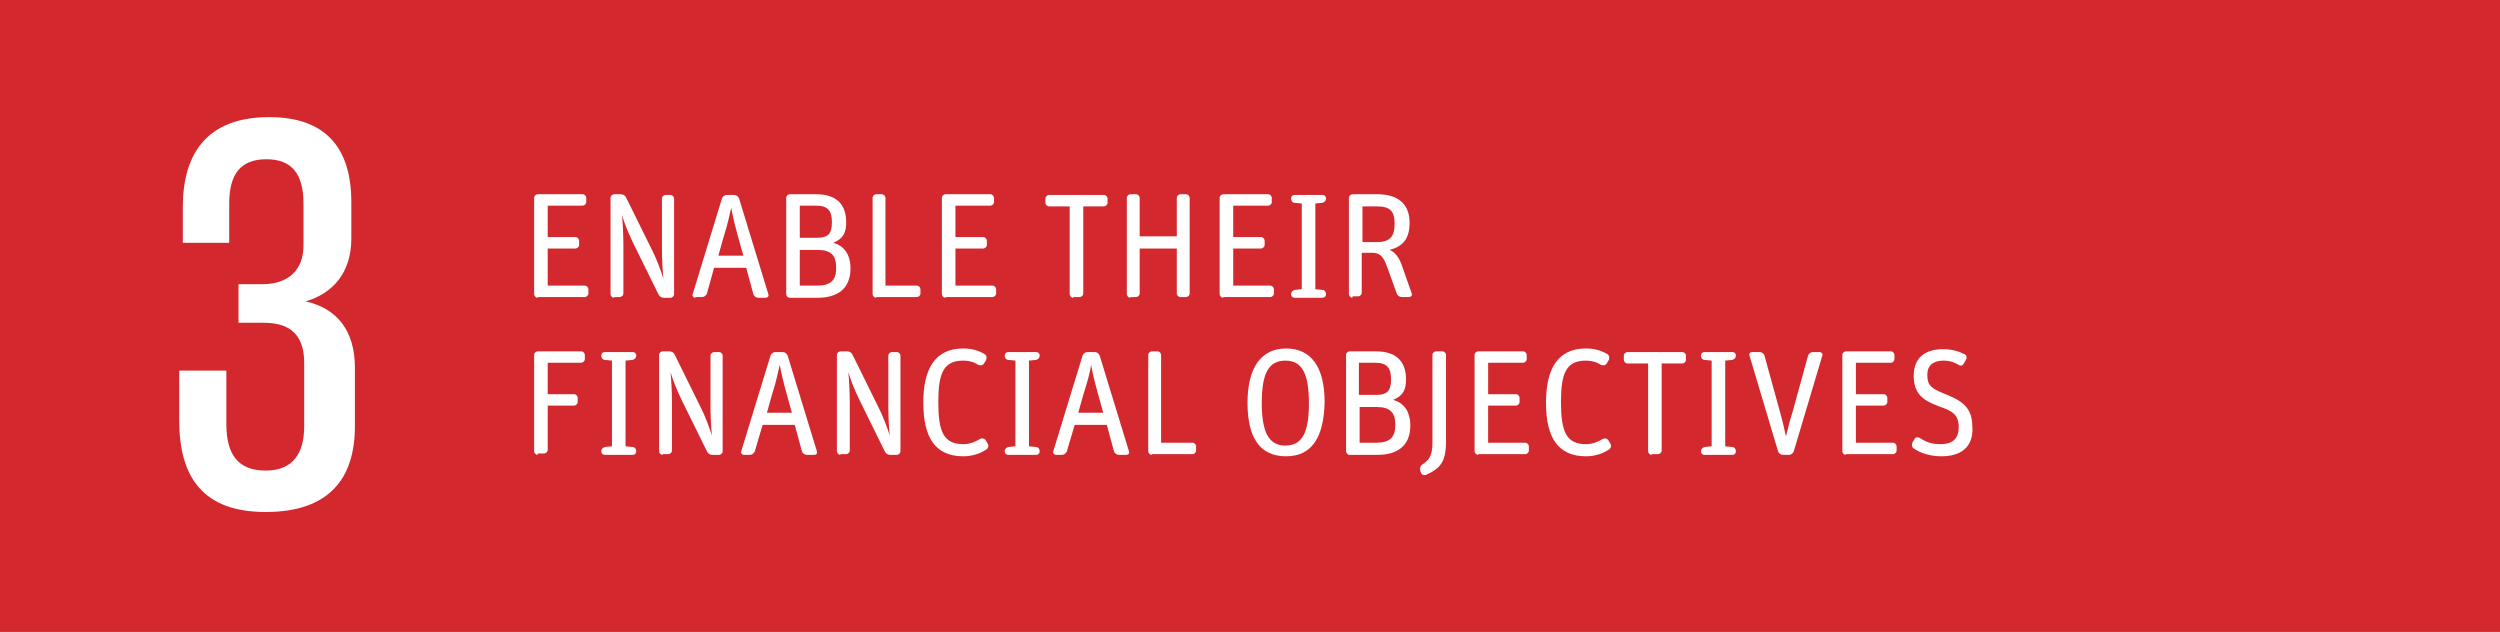
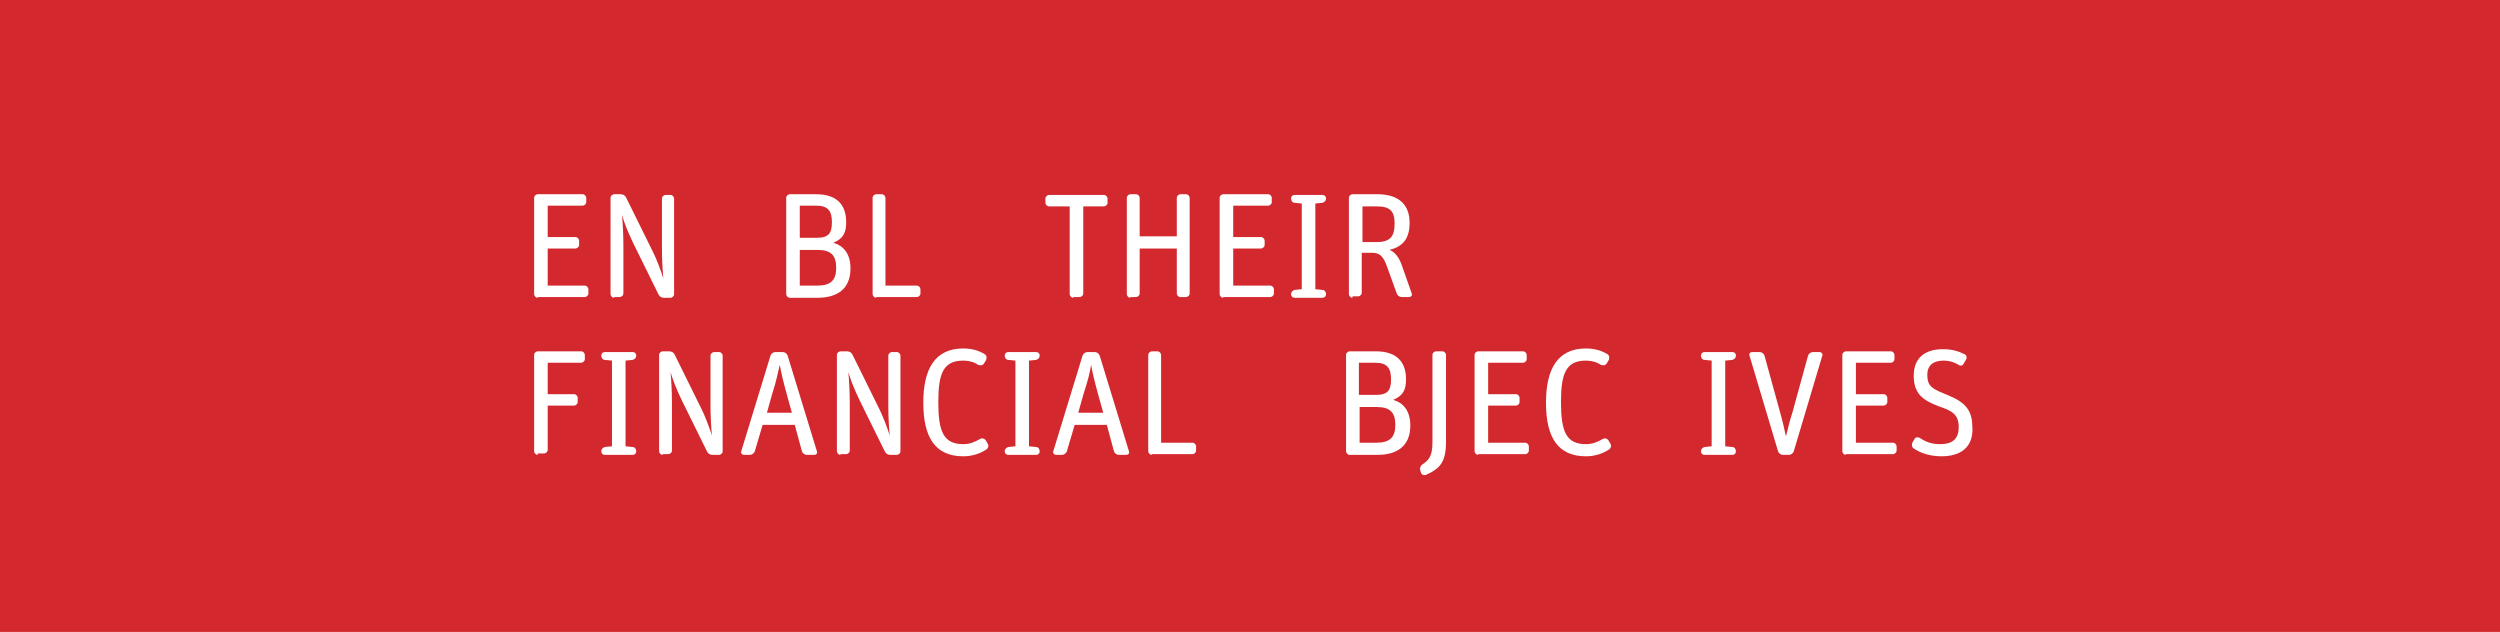
<svg xmlns="http://www.w3.org/2000/svg" version="1.1" id="Layer_1" x="0px" y="0px" viewBox="0 0 350.1 88.5" style="enable-background:new 0 0 350.1 88.5;" xml:space="preserve">
  <style type="text/css">
	.st0{fill:#95201F;}
	.st1{fill:#FFFFFF;}
	.st2{fill:#F39000;}
	.st3{fill:#D3282D;}
	.st4{fill:#3C3835;}
	.st5{fill:none;}
	.st6{opacity:0.1;fill:none;stroke:#FFFFFF;stroke-width:2;}
	.st7{fill:#95201F;stroke:#95201F;stroke-miterlimit:10;}
	.st8{fill:none;stroke:#95201F;stroke-width:3;stroke-linecap:round;stroke-linejoin:round;stroke-miterlimit:10;}
	.st9{fill:none;stroke:#95201F;stroke-width:3;stroke-miterlimit:10;}
	.st10{fill:none;stroke:#95201F;stroke-width:3;stroke-linejoin:round;stroke-miterlimit:10;}
	.st11{fill:none;stroke:#95201F;stroke-width:2;stroke-linecap:round;stroke-linejoin:round;stroke-miterlimit:10;}
	.st12{fill:none;stroke:#95201F;stroke-width:2;stroke-miterlimit:10;}
	.st13{fill:none;stroke:#95201F;stroke-width:2;stroke-linejoin:round;stroke-miterlimit:10;}
</style>
  <rect class="st3" width="350.1" height="88.5" />
  <g>
-     <path class="st1" d="M49.2,28.3v5.1c0,4.8-2.6,7.7-6.4,8.8c4.4,1,6.9,4.1,6.9,9.3v8.2c0,7.4-3.7,12-12.5,12   c-8.7,0-12.1-4.8-12.1-12.8v-7h6.6v7.5c0,4.2,1.6,6.5,5.5,6.5c3.8,0,5.4-2.4,5.4-6.2v-8.9c0-3.7-1.8-5.6-5.6-5.6h-3.6v-5.4h3.3   c3.7,0,5.8-2,5.8-5.4v-5.9c0-4.1-1.6-6.2-5.2-6.2c-3.7,0-5.2,2.2-5.2,6.2V34h-6.5v-5c0-7.5,3.4-12.6,12.1-12.6   C45.6,16.4,49.2,20.7,49.2,28.3z" />
-   </g>
+     </g>
  <g>
    <path class="st1" d="M75.3,41.7c-0.3,0-0.5-0.3-0.5-0.5V27.7c0-0.3,0.3-0.5,0.5-0.5h6.3c0.3,0,0.5,0.3,0.5,0.5v0.6   c0,0.3-0.3,0.5-0.5,0.5h-4.9v4.4h3.9c0.3,0,0.5,0.3,0.5,0.5v0.6c0,0.3-0.3,0.5-0.5,0.5h-3.9V40h5.2c0.3,0,0.5,0.3,0.5,0.5v0.6   c0,0.3-0.3,0.5-0.5,0.5H75.3z" />
    <path class="st1" d="M86,41.7c-0.3,0-0.5-0.3-0.5-0.5V27.7c0-0.3,0.3-0.5,0.5-0.5h0.9c0.3,0,0.6,0.1,0.8,0.5l3.8,7.7   c0.4,0.8,1.1,2.6,1.4,3.6h0c-0.1-1-0.2-2.6-0.2-4.1v-7.1c0-0.3,0.3-0.5,0.5-0.5h0.7c0.3,0,0.5,0.3,0.5,0.5v13.4   c0,0.3-0.3,0.5-0.5,0.5H93c-0.3,0-0.6-0.1-0.8-0.5l-3.5-7.1c-0.9-1.9-1.2-2.7-1.6-4h0c0.1,1,0.2,2.6,0.2,4.3v6.7   c0,0.3-0.3,0.5-0.5,0.5H86z" />
-     <path class="st1" d="M97.4,41.7c-0.3,0-0.5-0.3-0.4-0.5l4.1-13.4c0.1-0.3,0.4-0.5,0.7-0.5h1c0.3,0,0.6,0.2,0.7,0.5l4.1,13.4   c0.1,0.3-0.1,0.5-0.4,0.5h-1c-0.3,0-0.6-0.2-0.7-0.5l-1-3.7h-4.5L99,41.1c-0.1,0.3-0.4,0.5-0.7,0.5H97.4z M101.3,33.3l-0.7,2.5h3.5   l-0.7-2.5c-0.6-2.2-0.8-3.1-1-4.2h0C102.1,30.3,102,31.1,101.3,33.3z" />
    <path class="st1" d="M110.6,41.7c-0.3,0-0.5-0.3-0.5-0.5V27.7c0-0.3,0.3-0.5,0.5-0.5h3.7c3,0,4.2,1.6,4.2,3.9   c0,1.5-0.4,2.3-1.8,2.9c1.4,0.4,2.4,1.5,2.4,3.6c0,2.9-1.9,4.1-4.6,4.1H110.6z M112,33.3h2.4c1.7,0,2.1-0.7,2.1-2.2   s-0.5-2.3-2.2-2.3H112V33.3z M112,40h2.4c2,0,2.7-0.8,2.7-2.5c0-1.7-0.7-2.5-2.6-2.5H112V40z" />
    <path class="st1" d="M122.7,41.7c-0.3,0-0.5-0.3-0.5-0.5V27.7c0-0.3,0.3-0.5,0.5-0.5h0.8c0.3,0,0.5,0.3,0.5,0.5V40h4.4   c0.3,0,0.5,0.3,0.5,0.5v0.6c0,0.3-0.3,0.5-0.5,0.5H122.7z" />
-     <path class="st1" d="M132.4,41.7c-0.3,0-0.5-0.3-0.5-0.5V27.7c0-0.3,0.3-0.5,0.5-0.5h6.3c0.3,0,0.5,0.3,0.5,0.5v0.6   c0,0.3-0.3,0.5-0.5,0.5h-4.9v4.4h3.9c0.3,0,0.5,0.3,0.5,0.5v0.6c0,0.3-0.3,0.5-0.5,0.5h-3.9V40h5.2c0.3,0,0.5,0.3,0.5,0.5v0.6   c0,0.3-0.3,0.5-0.5,0.5H132.4z" />
    <path class="st1" d="M150.3,41.7c-0.3,0-0.5-0.3-0.5-0.5V28.9h-2.9c-0.3,0-0.5-0.3-0.5-0.5v-0.6c0-0.3,0.3-0.5,0.5-0.5h7.7   c0.3,0,0.5,0.3,0.5,0.5v0.6c0,0.3-0.3,0.5-0.5,0.5h-2.9v12.2c0,0.3-0.3,0.5-0.5,0.5H150.3z" />
    <path class="st1" d="M158.3,41.7c-0.3,0-0.5-0.3-0.5-0.5V27.7c0-0.3,0.3-0.5,0.5-0.5h0.8c0.3,0,0.5,0.3,0.5,0.5v5.4h5.2v-5.4   c0-0.3,0.3-0.5,0.5-0.5h0.8c0.3,0,0.5,0.3,0.5,0.5v13.4c0,0.3-0.3,0.5-0.5,0.5h-0.8c-0.3,0-0.5-0.3-0.5-0.5v-6.3h-5.2v6.3   c0,0.3-0.3,0.5-0.5,0.5H158.3z" />
    <path class="st1" d="M171.3,41.7c-0.3,0-0.5-0.3-0.5-0.5V27.7c0-0.3,0.3-0.5,0.5-0.5h6.3c0.3,0,0.5,0.3,0.5,0.5v0.6   c0,0.3-0.3,0.5-0.5,0.5h-4.9v4.4h3.9c0.3,0,0.5,0.3,0.5,0.5v0.6c0,0.3-0.3,0.5-0.5,0.5h-3.9V40h5.2c0.3,0,0.5,0.3,0.5,0.5v0.6   c0,0.3-0.3,0.5-0.5,0.5H171.3z" />
    <path class="st1" d="M181.3,41.7c-0.3,0-0.5-0.2-0.5-0.5v0c0-0.3,0.2-0.5,0.5-0.6l1-0.1v-12l-1-0.1c-0.3,0-0.5-0.3-0.5-0.6v0   c0-0.3,0.2-0.5,0.5-0.5h3.9c0.3,0,0.5,0.2,0.5,0.5v0c0,0.3-0.2,0.5-0.5,0.6l-1,0.1v12l1,0.1c0.3,0,0.5,0.3,0.5,0.6v0   c0,0.3-0.2,0.5-0.5,0.5H181.3z" />
    <path class="st1" d="M189.4,41.7c-0.3,0-0.5-0.3-0.5-0.5V27.7c0-0.3,0.3-0.5,0.5-0.5h3.5c2.8,0,4.5,1.3,4.5,4   c0,2.2-0.9,3.3-2.8,3.8c0.7,0.3,1.3,0.9,1.8,2.4l1.3,3.7c0.1,0.3-0.1,0.5-0.4,0.5h-1c-0.3,0-0.6-0.2-0.7-0.5l-1.3-3.6   c-0.6-1.8-1.2-2.1-2.2-2.1h-1.4v5.6c0,0.3-0.3,0.5-0.5,0.5H189.4z M190.8,33.9h2c1.9,0,2.5-0.8,2.5-2.6c0-1.7-0.6-2.4-2.5-2.4h-2   V33.9z" />
    <path class="st1" d="M75.3,63.7c-0.3,0-0.5-0.3-0.5-0.5V49.7c0-0.3,0.3-0.5,0.5-0.5h6.1c0.3,0,0.5,0.3,0.5,0.5v0.6   c0,0.3-0.3,0.5-0.5,0.5h-4.7v4.4h3.7c0.3,0,0.5,0.3,0.5,0.5v0.6c0,0.3-0.3,0.5-0.5,0.5h-3.7v6.2c0,0.3-0.3,0.5-0.5,0.5H75.3z" />
    <path class="st1" d="M84.7,63.7c-0.3,0-0.5-0.2-0.5-0.5v0c0-0.3,0.2-0.5,0.5-0.6l1-0.1v-12l-1-0.1c-0.3,0-0.5-0.3-0.5-0.6v0   c0-0.3,0.2-0.5,0.5-0.5h3.9c0.3,0,0.5,0.2,0.5,0.5v0c0,0.3-0.2,0.5-0.5,0.6l-1,0.1v12l1,0.1c0.3,0,0.5,0.3,0.5,0.6v0   c0,0.3-0.2,0.5-0.5,0.5H84.7z" />
    <path class="st1" d="M92.8,63.7c-0.3,0-0.5-0.3-0.5-0.5V49.7c0-0.3,0.3-0.5,0.5-0.5h0.9c0.3,0,0.6,0.1,0.8,0.5l3.8,7.7   c0.4,0.8,1.1,2.6,1.4,3.6h0c-0.1-1-0.2-2.6-0.2-4.1v-7.1c0-0.3,0.3-0.5,0.5-0.5h0.7c0.3,0,0.5,0.3,0.5,0.5v13.4   c0,0.3-0.3,0.5-0.5,0.5h-0.9c-0.3,0-0.6-0.1-0.8-0.5l-3.5-7.1c-0.9-1.9-1.2-2.7-1.6-4h0c0.1,1,0.2,2.6,0.2,4.3v6.7   c0,0.3-0.3,0.5-0.5,0.5H92.8z" />
    <path class="st1" d="M104.2,63.7c-0.3,0-0.5-0.3-0.4-0.5l4.1-13.4c0.1-0.3,0.4-0.5,0.7-0.5h1c0.3,0,0.6,0.2,0.7,0.5l4.1,13.4   c0.1,0.3-0.1,0.5-0.4,0.5h-1c-0.3,0-0.6-0.2-0.7-0.5l-1-3.7h-4.5l-1.1,3.7c-0.1,0.3-0.4,0.5-0.7,0.5H104.2z M108.1,55.3l-0.7,2.5   h3.5l-0.7-2.5c-0.6-2.2-0.8-3.1-1-4.2h0C108.9,52.3,108.8,53.1,108.1,55.3z" />
    <path class="st1" d="M117.7,63.7c-0.3,0-0.5-0.3-0.5-0.5V49.7c0-0.3,0.3-0.5,0.5-0.5h0.9c0.3,0,0.6,0.1,0.8,0.5l3.8,7.7   c0.4,0.8,1.1,2.6,1.4,3.6h0c-0.1-1-0.2-2.6-0.2-4.1v-7.1c0-0.3,0.3-0.5,0.5-0.5h0.7c0.3,0,0.5,0.3,0.5,0.5v13.4   c0,0.3-0.3,0.5-0.5,0.5h-0.9c-0.3,0-0.6-0.1-0.8-0.5l-3.5-7.1c-0.9-1.9-1.2-2.7-1.6-4h0c0.1,1,0.2,2.6,0.2,4.3v6.7   c0,0.3-0.3,0.5-0.5,0.5H117.7z" />
    <path class="st1" d="M134.9,63.9c-3.9,0-5.6-2.6-5.6-7.5c0-4.7,1.6-7.6,5.6-7.6c1.2,0,2.2,0.3,3,0.8c0.3,0.2,0.3,0.5,0.2,0.8   l-0.3,0.5c-0.2,0.3-0.5,0.3-0.8,0.2c-0.6-0.4-1.3-0.6-2.1-0.6c-2.8,0-3.5,1.8-3.5,5.8c0,4.1,0.7,5.9,3.5,5.9c0.9,0,1.6-0.3,2.3-0.7   c0.3-0.2,0.6-0.1,0.8,0.1l0.3,0.5c0.2,0.3,0.1,0.6-0.1,0.8C137.3,63.5,136.2,63.9,134.9,63.9z" />
    <path class="st1" d="M141.2,63.7c-0.3,0-0.5-0.2-0.5-0.5v0c0-0.3,0.2-0.5,0.5-0.6l1-0.1v-12l-1-0.1c-0.3,0-0.5-0.3-0.5-0.6v0   c0-0.3,0.2-0.5,0.5-0.5h3.9c0.3,0,0.5,0.2,0.5,0.5v0c0,0.3-0.2,0.5-0.5,0.6l-1,0.1v12l1,0.1c0.3,0,0.5,0.3,0.5,0.6v0   c0,0.3-0.2,0.5-0.5,0.5H141.2z" />
    <path class="st1" d="M147.9,63.7c-0.3,0-0.5-0.3-0.4-0.5l4.1-13.4c0.1-0.3,0.4-0.5,0.7-0.5h1c0.3,0,0.6,0.2,0.7,0.5l4.1,13.4   c0.1,0.3-0.1,0.5-0.4,0.5h-1c-0.3,0-0.6-0.2-0.7-0.5l-1-3.7h-4.5l-1.1,3.7c-0.1,0.3-0.4,0.5-0.7,0.5H147.9z M151.7,55.3l-0.7,2.5   h3.5l-0.7-2.5c-0.6-2.2-0.8-3.1-1-4.2h0C152.6,52.3,152.4,53.1,151.7,55.3z" />
    <path class="st1" d="M161.3,63.7c-0.3,0-0.5-0.3-0.5-0.5V49.7c0-0.3,0.3-0.5,0.5-0.5h0.8c0.3,0,0.5,0.3,0.5,0.5V62h4.4   c0.3,0,0.5,0.3,0.5,0.5v0.6c0,0.3-0.3,0.5-0.5,0.5H161.3z" />
-     <path class="st1" d="M180.1,63.9c-3.6,0-5.4-2.5-5.4-7.5c0-4.9,1.9-7.6,5.4-7.6s5.4,2.6,5.4,7.5C185.4,61.4,183.6,63.9,180.1,63.9z    M180,62.4c2.4,0,3.3-1.9,3.3-5.9c0-4.1-0.9-6-3.3-6s-3.3,1.9-3.3,5.9C176.7,60.4,177.6,62.4,180,62.4z" />
    <path class="st1" d="M189,63.7c-0.3,0-0.5-0.3-0.5-0.5V49.7c0-0.3,0.3-0.5,0.5-0.5h3.7c3,0,4.2,1.6,4.2,3.9c0,1.5-0.4,2.3-1.8,2.9   c1.4,0.4,2.4,1.5,2.4,3.6c0,2.9-1.9,4.1-4.6,4.1H189z M190.3,55.3h2.4c1.7,0,2.1-0.7,2.1-2.2s-0.5-2.3-2.2-2.3h-2.3V55.3z    M190.3,62h2.4c2,0,2.7-0.8,2.7-2.5c0-1.7-0.7-2.5-2.6-2.5h-2.4V62z" />
    <path class="st1" d="M199.7,66.5c-0.3,0.1-0.6,0-0.7-0.3l-0.1-0.3c-0.1-0.3,0-0.6,0.2-0.8c0.9-0.6,1.5-1.1,1.5-3.1V49.7   c0-0.3,0.3-0.5,0.5-0.5h0.9c0.3,0,0.5,0.3,0.5,0.5v12.1C202.5,64.7,201.7,65.6,199.7,66.5z" />
    <path class="st1" d="M207,63.7c-0.3,0-0.5-0.3-0.5-0.5V49.7c0-0.3,0.3-0.5,0.5-0.5h6.3c0.3,0,0.5,0.3,0.5,0.5v0.6   c0,0.3-0.3,0.5-0.5,0.5h-4.9v4.4h3.9c0.3,0,0.5,0.3,0.5,0.5v0.6c0,0.3-0.3,0.5-0.5,0.5h-3.9V62h5.2c0.3,0,0.5,0.3,0.5,0.5v0.6   c0,0.3-0.3,0.5-0.5,0.5H207z" />
    <path class="st1" d="M222.1,63.9c-3.9,0-5.6-2.6-5.6-7.5c0-4.7,1.6-7.6,5.6-7.6c1.2,0,2.2,0.3,3,0.8c0.3,0.2,0.3,0.5,0.2,0.8   l-0.3,0.5c-0.2,0.3-0.5,0.3-0.8,0.2c-0.6-0.4-1.3-0.6-2.1-0.6c-2.8,0-3.5,1.8-3.5,5.8c0,4.1,0.7,5.9,3.5,5.9c0.9,0,1.6-0.3,2.3-0.7   c0.3-0.2,0.6-0.1,0.8,0.1l0.3,0.5c0.2,0.3,0.1,0.6-0.1,0.8C224.5,63.5,223.4,63.9,222.1,63.9z" />
-     <path class="st1" d="M231.3,63.7c-0.3,0-0.5-0.3-0.5-0.5V50.9h-2.9c-0.3,0-0.5-0.3-0.5-0.5v-0.6c0-0.3,0.3-0.5,0.5-0.5h7.7   c0.3,0,0.5,0.3,0.5,0.5v0.6c0,0.3-0.3,0.5-0.5,0.5h-2.9v12.2c0,0.3-0.3,0.5-0.5,0.5H231.3z" />
    <path class="st1" d="M238.7,63.7c-0.3,0-0.5-0.2-0.5-0.5v0c0-0.3,0.2-0.5,0.5-0.6l1-0.1v-12l-1-0.1c-0.3,0-0.5-0.3-0.5-0.6v0   c0-0.3,0.2-0.5,0.5-0.5h3.9c0.3,0,0.5,0.2,0.5,0.5v0c0,0.3-0.2,0.5-0.5,0.6l-1,0.1v12l1,0.1c0.3,0,0.5,0.3,0.5,0.6v0   c0,0.3-0.2,0.5-0.5,0.5H238.7z" />
    <path class="st1" d="M249.7,63.7c-0.3,0-0.6-0.2-0.7-0.5l-4-13.4c-0.1-0.3,0.1-0.5,0.4-0.5h1c0.3,0,0.6,0.2,0.7,0.5l2.2,8   c0.4,1.4,0.6,2.4,0.8,3.3h0c0.3-1,0.4-1.8,0.9-3.3l2.2-8c0.1-0.3,0.4-0.5,0.7-0.5h0.9c0.3,0,0.5,0.3,0.4,0.5l-4,13.4   c-0.1,0.3-0.4,0.5-0.7,0.5H249.7z" />
    <path class="st1" d="M258.5,63.7c-0.3,0-0.5-0.3-0.5-0.5V49.7c0-0.3,0.3-0.5,0.5-0.5h6.3c0.3,0,0.5,0.3,0.5,0.5v0.6   c0,0.3-0.3,0.5-0.5,0.5h-4.9v4.4h3.9c0.3,0,0.5,0.3,0.5,0.5v0.6c0,0.3-0.3,0.5-0.5,0.5h-3.9V62h5.2c0.3,0,0.5,0.3,0.5,0.5v0.6   c0,0.3-0.3,0.5-0.5,0.5H258.5z" />
    <path class="st1" d="M271.9,63.9c-1.5,0-2.9-0.4-3.9-1.1c-0.3-0.2-0.3-0.5-0.2-0.8l0.3-0.5c0.1-0.3,0.5-0.3,0.7-0.2   c0.9,0.6,1.7,0.9,2.9,0.9c1.9,0,2.6-0.9,2.6-2.4c0-1.8-1-2.3-2.8-2.9c-2.4-0.9-3.5-1.9-3.5-4.3c0-2.5,1.6-3.7,4.1-3.7   c1.3,0,2.2,0.3,3,0.7c0.3,0.1,0.4,0.5,0.2,0.8l-0.3,0.5c-0.1,0.3-0.5,0.4-0.7,0.2c-0.7-0.4-1.3-0.6-2.1-0.6c-1.4,0-2.3,0.6-2.3,2   c0,1.5,0.6,1.9,2.3,2.6c2.2,0.9,4,1.7,4,4.6C276.4,61.9,275.3,63.9,271.9,63.9z" />
  </g>
</svg>